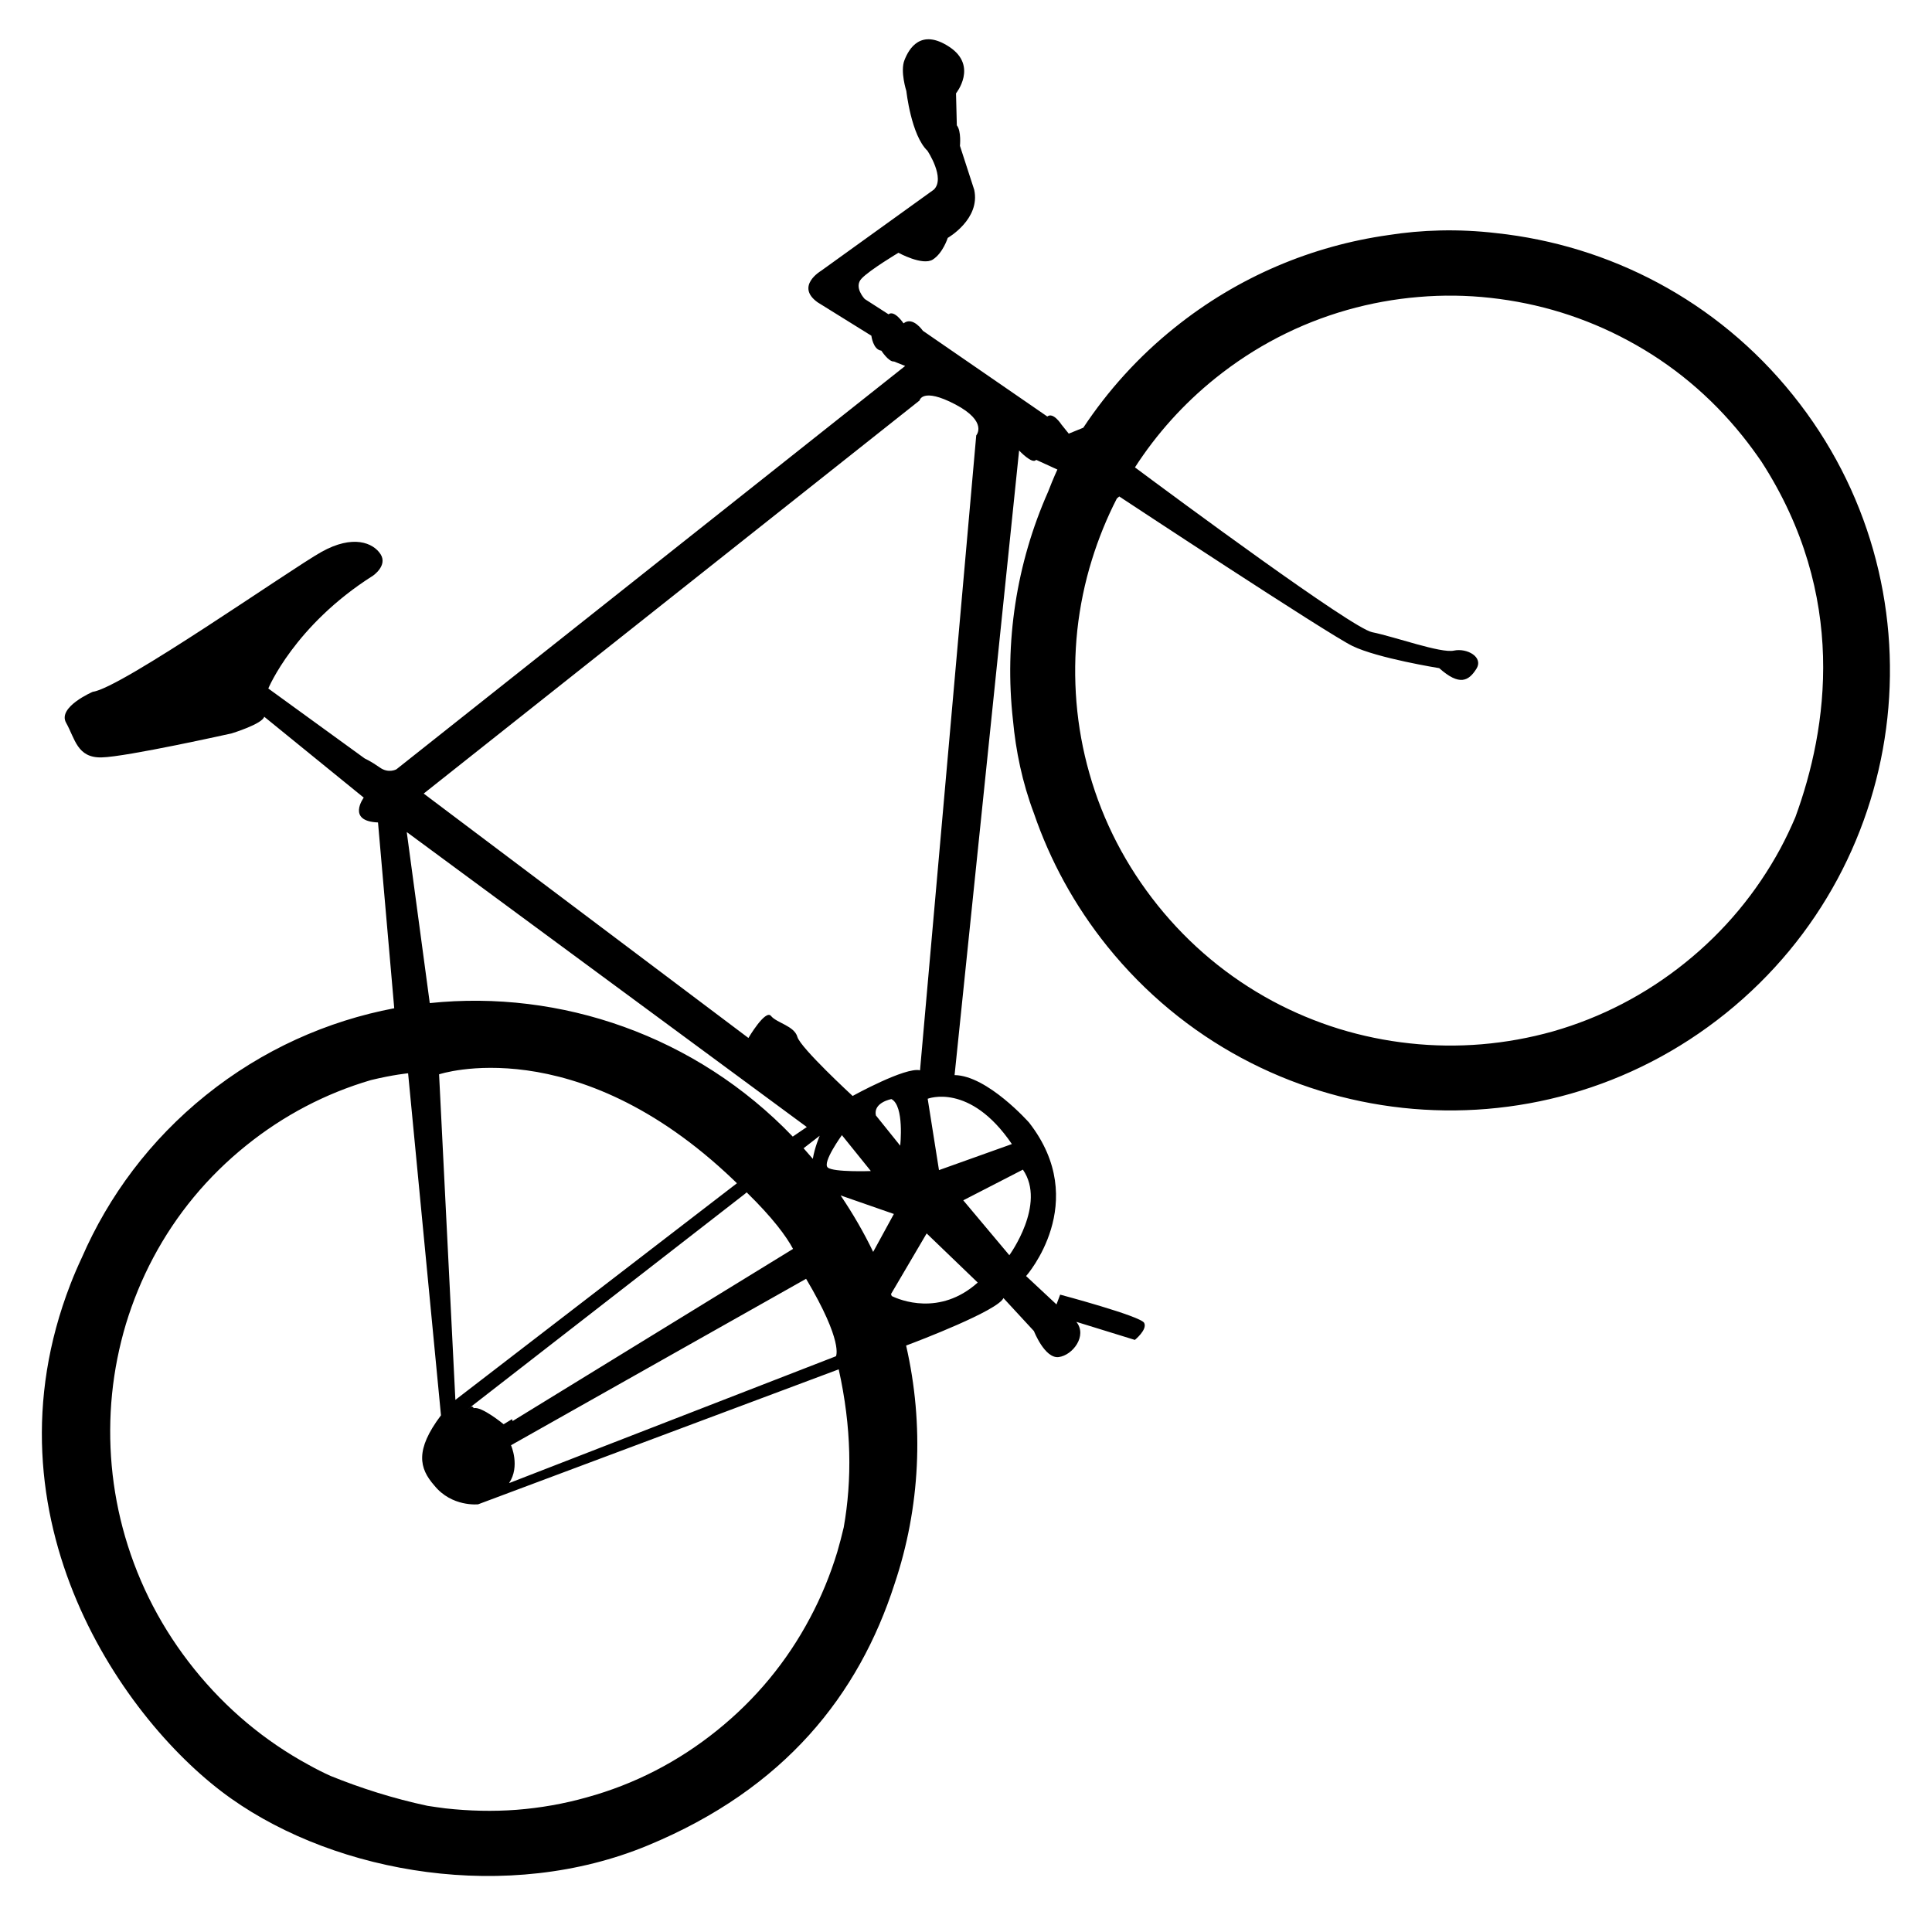
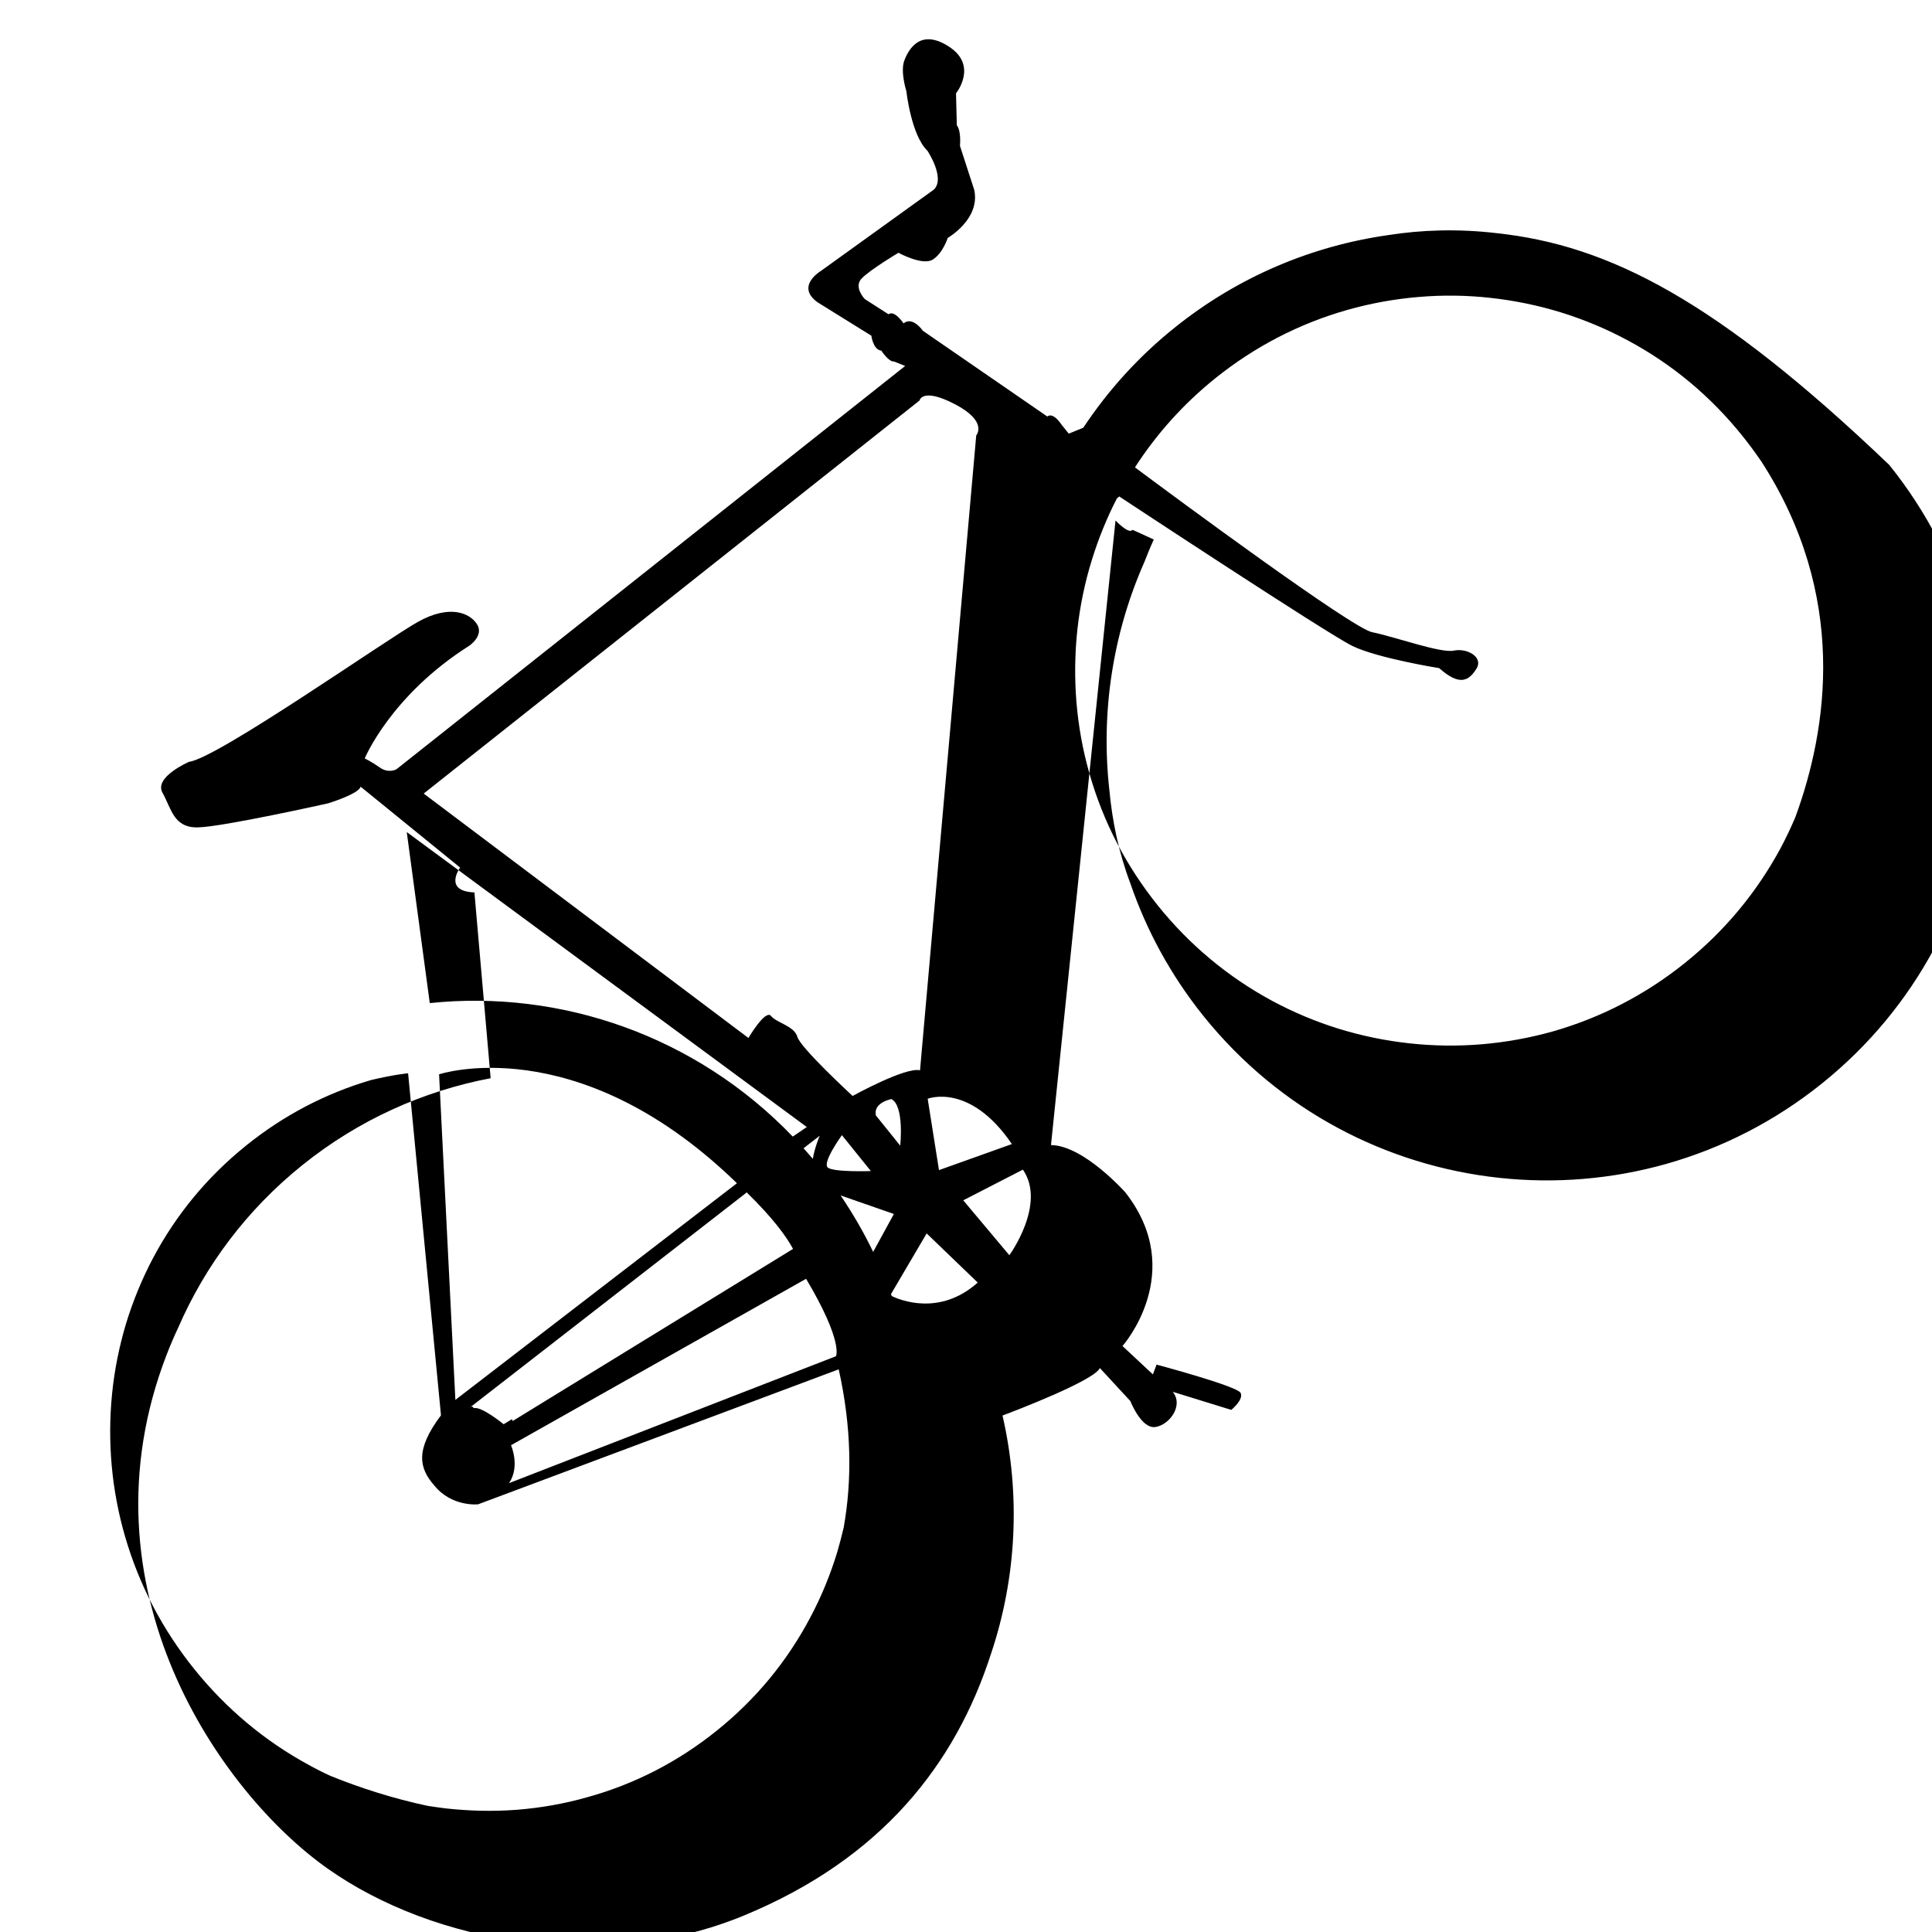
<svg xmlns="http://www.w3.org/2000/svg" version="1.1" id="Ebene_1" x="0px" y="0px" width="60px" height="60px" viewBox="0 0 60 60" enable-background="new 0 0 60 60" xml:space="preserve">
  <g>
-     <path id="bike_13_" d="M46.48,7.241c-1.2-0.142-2.341-0.102-3.366,0.06c-2.352,0.333-4.652,1.28-6.641,2.88   c-1.127,0.904-2.07,1.956-2.827,3.097c-0.001,0.003-0.002,0.004-0.005,0.006l-0.45,0.183l-0.229-0.285c0,0-0.252-0.395-0.437-0.247   l-3.864-2.662c0,0-0.313-0.462-0.601-0.231c0,0-0.283-0.426-0.466-0.281l-0.739-0.475c0,0-0.355-0.371-0.095-0.638   c0.259-0.271,1.142-0.798,1.142-0.798s0.746,0.411,1.065,0.212c0.316-0.199,0.466-0.674,0.466-0.674s1.021-0.582,0.822-1.494   l-0.443-1.365c0,0,0.047-0.458-0.097-0.637l-0.025-0.993c0,0,0.688-0.849-0.204-1.441c-0.893-0.591-1.262,0.061-1.397,0.41   c-0.139,0.348,0.059,0.961,0.059,0.961s0.148,1.369,0.655,1.854c0,0,0.567,0.852,0.197,1.207l-3.5,2.52   c0,0-0.811,0.476-0.108,0.979l1.669,1.037c0,0,0.051,0.436,0.31,0.464c0,0,0.227,0.354,0.394,0.337l0.346,0.138l-15.8,12.526   c0,0-0.245,0.14-0.518-0.057c-0.277-0.195-0.467-0.279-0.467-0.279l-2.994-2.173c0,0,0.806-1.955,3.25-3.503   c0,0,0.463-0.313,0.237-0.667c-0.226-0.354-0.855-0.621-1.839-0.07c-0.982,0.551-6.228,4.236-7.098,4.342   c0,0-1.105,0.474-0.829,0.963c0.277,0.493,0.341,1.093,1.101,1.075c0.763-0.014,4.039-0.746,4.039-0.746s0.955-0.291,1.012-0.518   l3.091,2.513c0,0-0.542,0.732,0.443,0.771l0.504,5.77c-2.08,0.395-4.091,1.286-5.848,2.699c-1.732,1.393-3.021,3.13-3.853,5.044   c-0.125,0.266-0.245,0.541-0.356,0.83c-2.814,7.26,1.683,13.635,4.991,15.97c3.308,2.34,8.597,3.26,12.945,1.455   c4.253-1.761,6.55-4.68,7.659-8.12c0.797-2.369,0.925-4.935,0.359-7.403c0.397-0.147,2.848-1.086,3.023-1.474l0.946,1.024   c0,0,0.336,0.86,0.768,0.808c0.434-0.053,0.899-0.66,0.55-1.094l1.817,0.561c0,0,0.396-0.32,0.289-0.529   c-0.111-0.211-2.609-0.877-2.609-0.877l-0.114,0.304l-0.944-0.881c0,0,2.029-2.285,0.092-4.767c0,0-1.293-1.461-2.313-1.474   l2.004-19.397c0,0,0.414,0.443,0.529,0.289l0.66,0.302c0,0-0.119,0.25-0.288,0.688c-0.988,2.23-1.362,4.682-1.092,7.092   c0.088,0.953,0.288,1.936,0.652,2.899c0.5,1.458,1.254,2.854,2.276,4.126c4.729,5.876,13.331,6.811,19.207,2.084   c5.881-4.729,6.813-13.329,2.085-19.206C53.311,9.318,49.968,7.616,46.48,7.241z M12.632,25.84l12.424,9.161l-0.436,0.297   c-3.011-3.137-7.211-4.57-11.273-4.146L12.632,25.84z M26.003,48.196c-0.216,0.711-0.5,1.402-0.846,2.049   c-0.718,1.357-1.69,2.532-2.894,3.499c-1.202,0.968-2.56,1.668-4.038,2.074c-0.709,0.201-1.443,0.329-2.182,0.387   c-0.735,0.055-1.479,0.037-2.213-0.045c-0.186-0.023-0.369-0.051-0.551-0.078c-1.063-0.226-2.081-0.552-3.003-0.925   c-0.235-0.105-0.465-0.222-0.691-0.348c-1.367-0.742-2.564-1.746-3.551-2.973c-0.992-1.233-1.712-2.614-2.149-4.115   c-0.208-0.716-0.349-1.46-0.416-2.207c-0.066-0.737-0.063-1.485,0.011-2.224c0.074-0.737,0.22-1.467,0.431-2.173   c0.216-0.709,0.498-1.398,0.844-2.05c0.718-1.353,1.692-2.529,2.895-3.496c1.157-0.931,2.459-1.614,3.87-2.028   c0.705-0.171,1.154-0.211,1.154-0.211l1.021,10.622c-0.813,1.081-0.676,1.646-0.208,2.178c0.543,0.675,1.361,0.586,1.361,0.586   l11.199-4.192c0.402,1.8,0.416,3.439,0.156,4.907C26.142,47.688,26.077,47.945,26.003,48.196z M15.87,44.883l9.164-5.169   c1.172,1.973,0.927,2.405,0.927,2.405l-10.152,3.941C16.162,45.538,15.87,44.883,15.87,44.883z M14.142,43.475l-0.506-10.111   c0,0,4.224-1.416,9.13,3.267c0.037,0.038,0.076,0.074,0.12,0.116L14.142,43.475z M24.629,38.786l-8.709,5.346   c-0.005-0.021-0.016-0.04-0.019-0.059l-0.26,0.158c0,0-0.693-0.569-0.93-0.498c0,0-0.028-0.088-0.107-0.029l-0.058,0.047   c0,0,0.021-0.021,0.058-0.047l8.522-6.621l0.063-0.053C23.998,37.821,24.42,38.395,24.629,38.786z M26.106,37.125l1.654,0.576   l-0.643,1.178C26.829,38.278,26.488,37.692,26.106,37.125z M25.708,36.259c-0.183-0.151,0.438-1.006,0.438-1.006l0.899,1.115   C27.046,36.368,25.889,36.41,25.708,36.259z M25.243,35.989c-0.096-0.112-0.192-0.222-0.287-0.329l0.496-0.385l0.004-0.003   C25.456,35.272,25.298,35.644,25.243,35.989z M27.693,40.249c-0.006-0.021-0.013-0.042-0.023-0.059l1.108-1.885l1.586,1.526   C29.184,40.888,27.935,40.369,27.693,40.249z M27.957,35.58l-0.756-0.94c-0.086-0.404,0.483-0.507,0.483-0.507   C28.091,34.343,27.957,35.58,27.957,35.58z M31.346,38.982l-1.431-1.705l1.852-0.953C32.506,37.393,31.346,38.982,31.346,38.982z    M31.425,35.53l-2.264,0.809l-0.351-2.216C28.81,34.123,30.116,33.605,31.425,35.53z M30.318,13.521L28.572,33.24   c-0.448-0.114-2.093,0.796-2.093,0.796s-1.62-1.493-1.716-1.835c-0.095-0.342-0.645-0.433-0.819-0.65   c-0.173-0.214-0.701,0.684-0.701,0.684l-10.085-7.59l15.399-12.207c0,0,0.078-0.42,1.109,0.12   C30.694,13.098,30.318,13.521,30.318,13.521z M34.759,15.418c0,0,6.464,4.265,7.241,4.643c0.784,0.382,2.696,0.689,2.696,0.689   c0.633,0.564,0.916,0.396,1.151,0.026c0.239-0.371-0.291-0.657-0.694-0.571c-0.404,0.09-1.833-0.429-2.542-0.572   c-0.628-0.128-6.104-4.179-7.364-5.118c0.672-1.042,1.508-1.972,2.491-2.764c1.226-0.985,2.605-1.7,4.104-2.126   c0.719-0.204,1.465-0.34,2.215-0.402c0.739-0.064,1.494-0.055,2.234,0.028c0.744,0.082,1.479,0.233,2.189,0.452   c0.721,0.223,1.419,0.516,2.077,0.871c1.37,0.734,2.565,1.73,3.552,2.959c0.21,0.261,0.405,0.528,0.595,0.804   c2.686,4.161,2.062,8.284,1.052,11.043c-0.14,0.329-0.295,0.655-0.464,0.971c-0.741,1.369-1.733,2.565-2.961,3.551   c-1.224,0.984-2.606,1.701-4.103,2.129c-0.723,0.203-1.465,0.337-2.213,0.4c-0.742,0.062-1.496,0.053-2.238-0.029   c-0.743-0.08-1.478-0.231-2.188-0.449c-0.72-0.222-1.419-0.515-2.076-0.868c-1.372-0.74-2.567-1.735-3.552-2.959   c-0.987-1.229-1.704-2.608-2.128-4.105c-0.205-0.718-0.341-1.463-0.403-2.215c-0.06-0.739-0.052-1.49,0.027-2.236   c0.081-0.74,0.232-1.477,0.454-2.188c0.202-0.653,0.461-1.292,0.773-1.899L34.759,15.418z" />
+     <path id="bike_13_" d="M46.48,7.241c-1.2-0.142-2.341-0.102-3.366,0.06c-2.352,0.333-4.652,1.28-6.641,2.88   c-1.127,0.904-2.07,1.956-2.827,3.097c-0.001,0.003-0.002,0.004-0.005,0.006l-0.45,0.183l-0.229-0.285c0,0-0.252-0.395-0.437-0.247   l-3.864-2.662c0,0-0.313-0.462-0.601-0.231c0,0-0.283-0.426-0.466-0.281l-0.739-0.475c0,0-0.355-0.371-0.095-0.638   c0.259-0.271,1.142-0.798,1.142-0.798s0.746,0.411,1.065,0.212c0.316-0.199,0.466-0.674,0.466-0.674s1.021-0.582,0.822-1.494   l-0.443-1.365c0,0,0.047-0.458-0.097-0.637l-0.025-0.993c0,0,0.688-0.849-0.204-1.441c-0.893-0.591-1.262,0.061-1.397,0.41   c-0.139,0.348,0.059,0.961,0.059,0.961s0.148,1.369,0.655,1.854c0,0,0.567,0.852,0.197,1.207l-3.5,2.52   c0,0-0.811,0.476-0.108,0.979l1.669,1.037c0,0,0.051,0.436,0.31,0.464c0,0,0.227,0.354,0.394,0.337l0.346,0.138l-15.8,12.526   c0,0-0.245,0.14-0.518-0.057c-0.277-0.195-0.467-0.279-0.467-0.279c0,0,0.806-1.955,3.25-3.503   c0,0,0.463-0.313,0.237-0.667c-0.226-0.354-0.855-0.621-1.839-0.07c-0.982,0.551-6.228,4.236-7.098,4.342   c0,0-1.105,0.474-0.829,0.963c0.277,0.493,0.341,1.093,1.101,1.075c0.763-0.014,4.039-0.746,4.039-0.746s0.955-0.291,1.012-0.518   l3.091,2.513c0,0-0.542,0.732,0.443,0.771l0.504,5.77c-2.08,0.395-4.091,1.286-5.848,2.699c-1.732,1.393-3.021,3.13-3.853,5.044   c-0.125,0.266-0.245,0.541-0.356,0.83c-2.814,7.26,1.683,13.635,4.991,15.97c3.308,2.34,8.597,3.26,12.945,1.455   c4.253-1.761,6.55-4.68,7.659-8.12c0.797-2.369,0.925-4.935,0.359-7.403c0.397-0.147,2.848-1.086,3.023-1.474l0.946,1.024   c0,0,0.336,0.86,0.768,0.808c0.434-0.053,0.899-0.66,0.55-1.094l1.817,0.561c0,0,0.396-0.32,0.289-0.529   c-0.111-0.211-2.609-0.877-2.609-0.877l-0.114,0.304l-0.944-0.881c0,0,2.029-2.285,0.092-4.767c0,0-1.293-1.461-2.313-1.474   l2.004-19.397c0,0,0.414,0.443,0.529,0.289l0.66,0.302c0,0-0.119,0.25-0.288,0.688c-0.988,2.23-1.362,4.682-1.092,7.092   c0.088,0.953,0.288,1.936,0.652,2.899c0.5,1.458,1.254,2.854,2.276,4.126c4.729,5.876,13.331,6.811,19.207,2.084   c5.881-4.729,6.813-13.329,2.085-19.206C53.311,9.318,49.968,7.616,46.48,7.241z M12.632,25.84l12.424,9.161l-0.436,0.297   c-3.011-3.137-7.211-4.57-11.273-4.146L12.632,25.84z M26.003,48.196c-0.216,0.711-0.5,1.402-0.846,2.049   c-0.718,1.357-1.69,2.532-2.894,3.499c-1.202,0.968-2.56,1.668-4.038,2.074c-0.709,0.201-1.443,0.329-2.182,0.387   c-0.735,0.055-1.479,0.037-2.213-0.045c-0.186-0.023-0.369-0.051-0.551-0.078c-1.063-0.226-2.081-0.552-3.003-0.925   c-0.235-0.105-0.465-0.222-0.691-0.348c-1.367-0.742-2.564-1.746-3.551-2.973c-0.992-1.233-1.712-2.614-2.149-4.115   c-0.208-0.716-0.349-1.46-0.416-2.207c-0.066-0.737-0.063-1.485,0.011-2.224c0.074-0.737,0.22-1.467,0.431-2.173   c0.216-0.709,0.498-1.398,0.844-2.05c0.718-1.353,1.692-2.529,2.895-3.496c1.157-0.931,2.459-1.614,3.87-2.028   c0.705-0.171,1.154-0.211,1.154-0.211l1.021,10.622c-0.813,1.081-0.676,1.646-0.208,2.178c0.543,0.675,1.361,0.586,1.361,0.586   l11.199-4.192c0.402,1.8,0.416,3.439,0.156,4.907C26.142,47.688,26.077,47.945,26.003,48.196z M15.87,44.883l9.164-5.169   c1.172,1.973,0.927,2.405,0.927,2.405l-10.152,3.941C16.162,45.538,15.87,44.883,15.87,44.883z M14.142,43.475l-0.506-10.111   c0,0,4.224-1.416,9.13,3.267c0.037,0.038,0.076,0.074,0.12,0.116L14.142,43.475z M24.629,38.786l-8.709,5.346   c-0.005-0.021-0.016-0.04-0.019-0.059l-0.26,0.158c0,0-0.693-0.569-0.93-0.498c0,0-0.028-0.088-0.107-0.029l-0.058,0.047   c0,0,0.021-0.021,0.058-0.047l8.522-6.621l0.063-0.053C23.998,37.821,24.42,38.395,24.629,38.786z M26.106,37.125l1.654,0.576   l-0.643,1.178C26.829,38.278,26.488,37.692,26.106,37.125z M25.708,36.259c-0.183-0.151,0.438-1.006,0.438-1.006l0.899,1.115   C27.046,36.368,25.889,36.41,25.708,36.259z M25.243,35.989c-0.096-0.112-0.192-0.222-0.287-0.329l0.496-0.385l0.004-0.003   C25.456,35.272,25.298,35.644,25.243,35.989z M27.693,40.249c-0.006-0.021-0.013-0.042-0.023-0.059l1.108-1.885l1.586,1.526   C29.184,40.888,27.935,40.369,27.693,40.249z M27.957,35.58l-0.756-0.94c-0.086-0.404,0.483-0.507,0.483-0.507   C28.091,34.343,27.957,35.58,27.957,35.58z M31.346,38.982l-1.431-1.705l1.852-0.953C32.506,37.393,31.346,38.982,31.346,38.982z    M31.425,35.53l-2.264,0.809l-0.351-2.216C28.81,34.123,30.116,33.605,31.425,35.53z M30.318,13.521L28.572,33.24   c-0.448-0.114-2.093,0.796-2.093,0.796s-1.62-1.493-1.716-1.835c-0.095-0.342-0.645-0.433-0.819-0.65   c-0.173-0.214-0.701,0.684-0.701,0.684l-10.085-7.59l15.399-12.207c0,0,0.078-0.42,1.109,0.12   C30.694,13.098,30.318,13.521,30.318,13.521z M34.759,15.418c0,0,6.464,4.265,7.241,4.643c0.784,0.382,2.696,0.689,2.696,0.689   c0.633,0.564,0.916,0.396,1.151,0.026c0.239-0.371-0.291-0.657-0.694-0.571c-0.404,0.09-1.833-0.429-2.542-0.572   c-0.628-0.128-6.104-4.179-7.364-5.118c0.672-1.042,1.508-1.972,2.491-2.764c1.226-0.985,2.605-1.7,4.104-2.126   c0.719-0.204,1.465-0.34,2.215-0.402c0.739-0.064,1.494-0.055,2.234,0.028c0.744,0.082,1.479,0.233,2.189,0.452   c0.721,0.223,1.419,0.516,2.077,0.871c1.37,0.734,2.565,1.73,3.552,2.959c0.21,0.261,0.405,0.528,0.595,0.804   c2.686,4.161,2.062,8.284,1.052,11.043c-0.14,0.329-0.295,0.655-0.464,0.971c-0.741,1.369-1.733,2.565-2.961,3.551   c-1.224,0.984-2.606,1.701-4.103,2.129c-0.723,0.203-1.465,0.337-2.213,0.4c-0.742,0.062-1.496,0.053-2.238-0.029   c-0.743-0.08-1.478-0.231-2.188-0.449c-0.72-0.222-1.419-0.515-2.076-0.868c-1.372-0.74-2.567-1.735-3.552-2.959   c-0.987-1.229-1.704-2.608-2.128-4.105c-0.205-0.718-0.341-1.463-0.403-2.215c-0.06-0.739-0.052-1.49,0.027-2.236   c0.081-0.74,0.232-1.477,0.454-2.188c0.202-0.653,0.461-1.292,0.773-1.899L34.759,15.418z" />
  </g>
</svg>